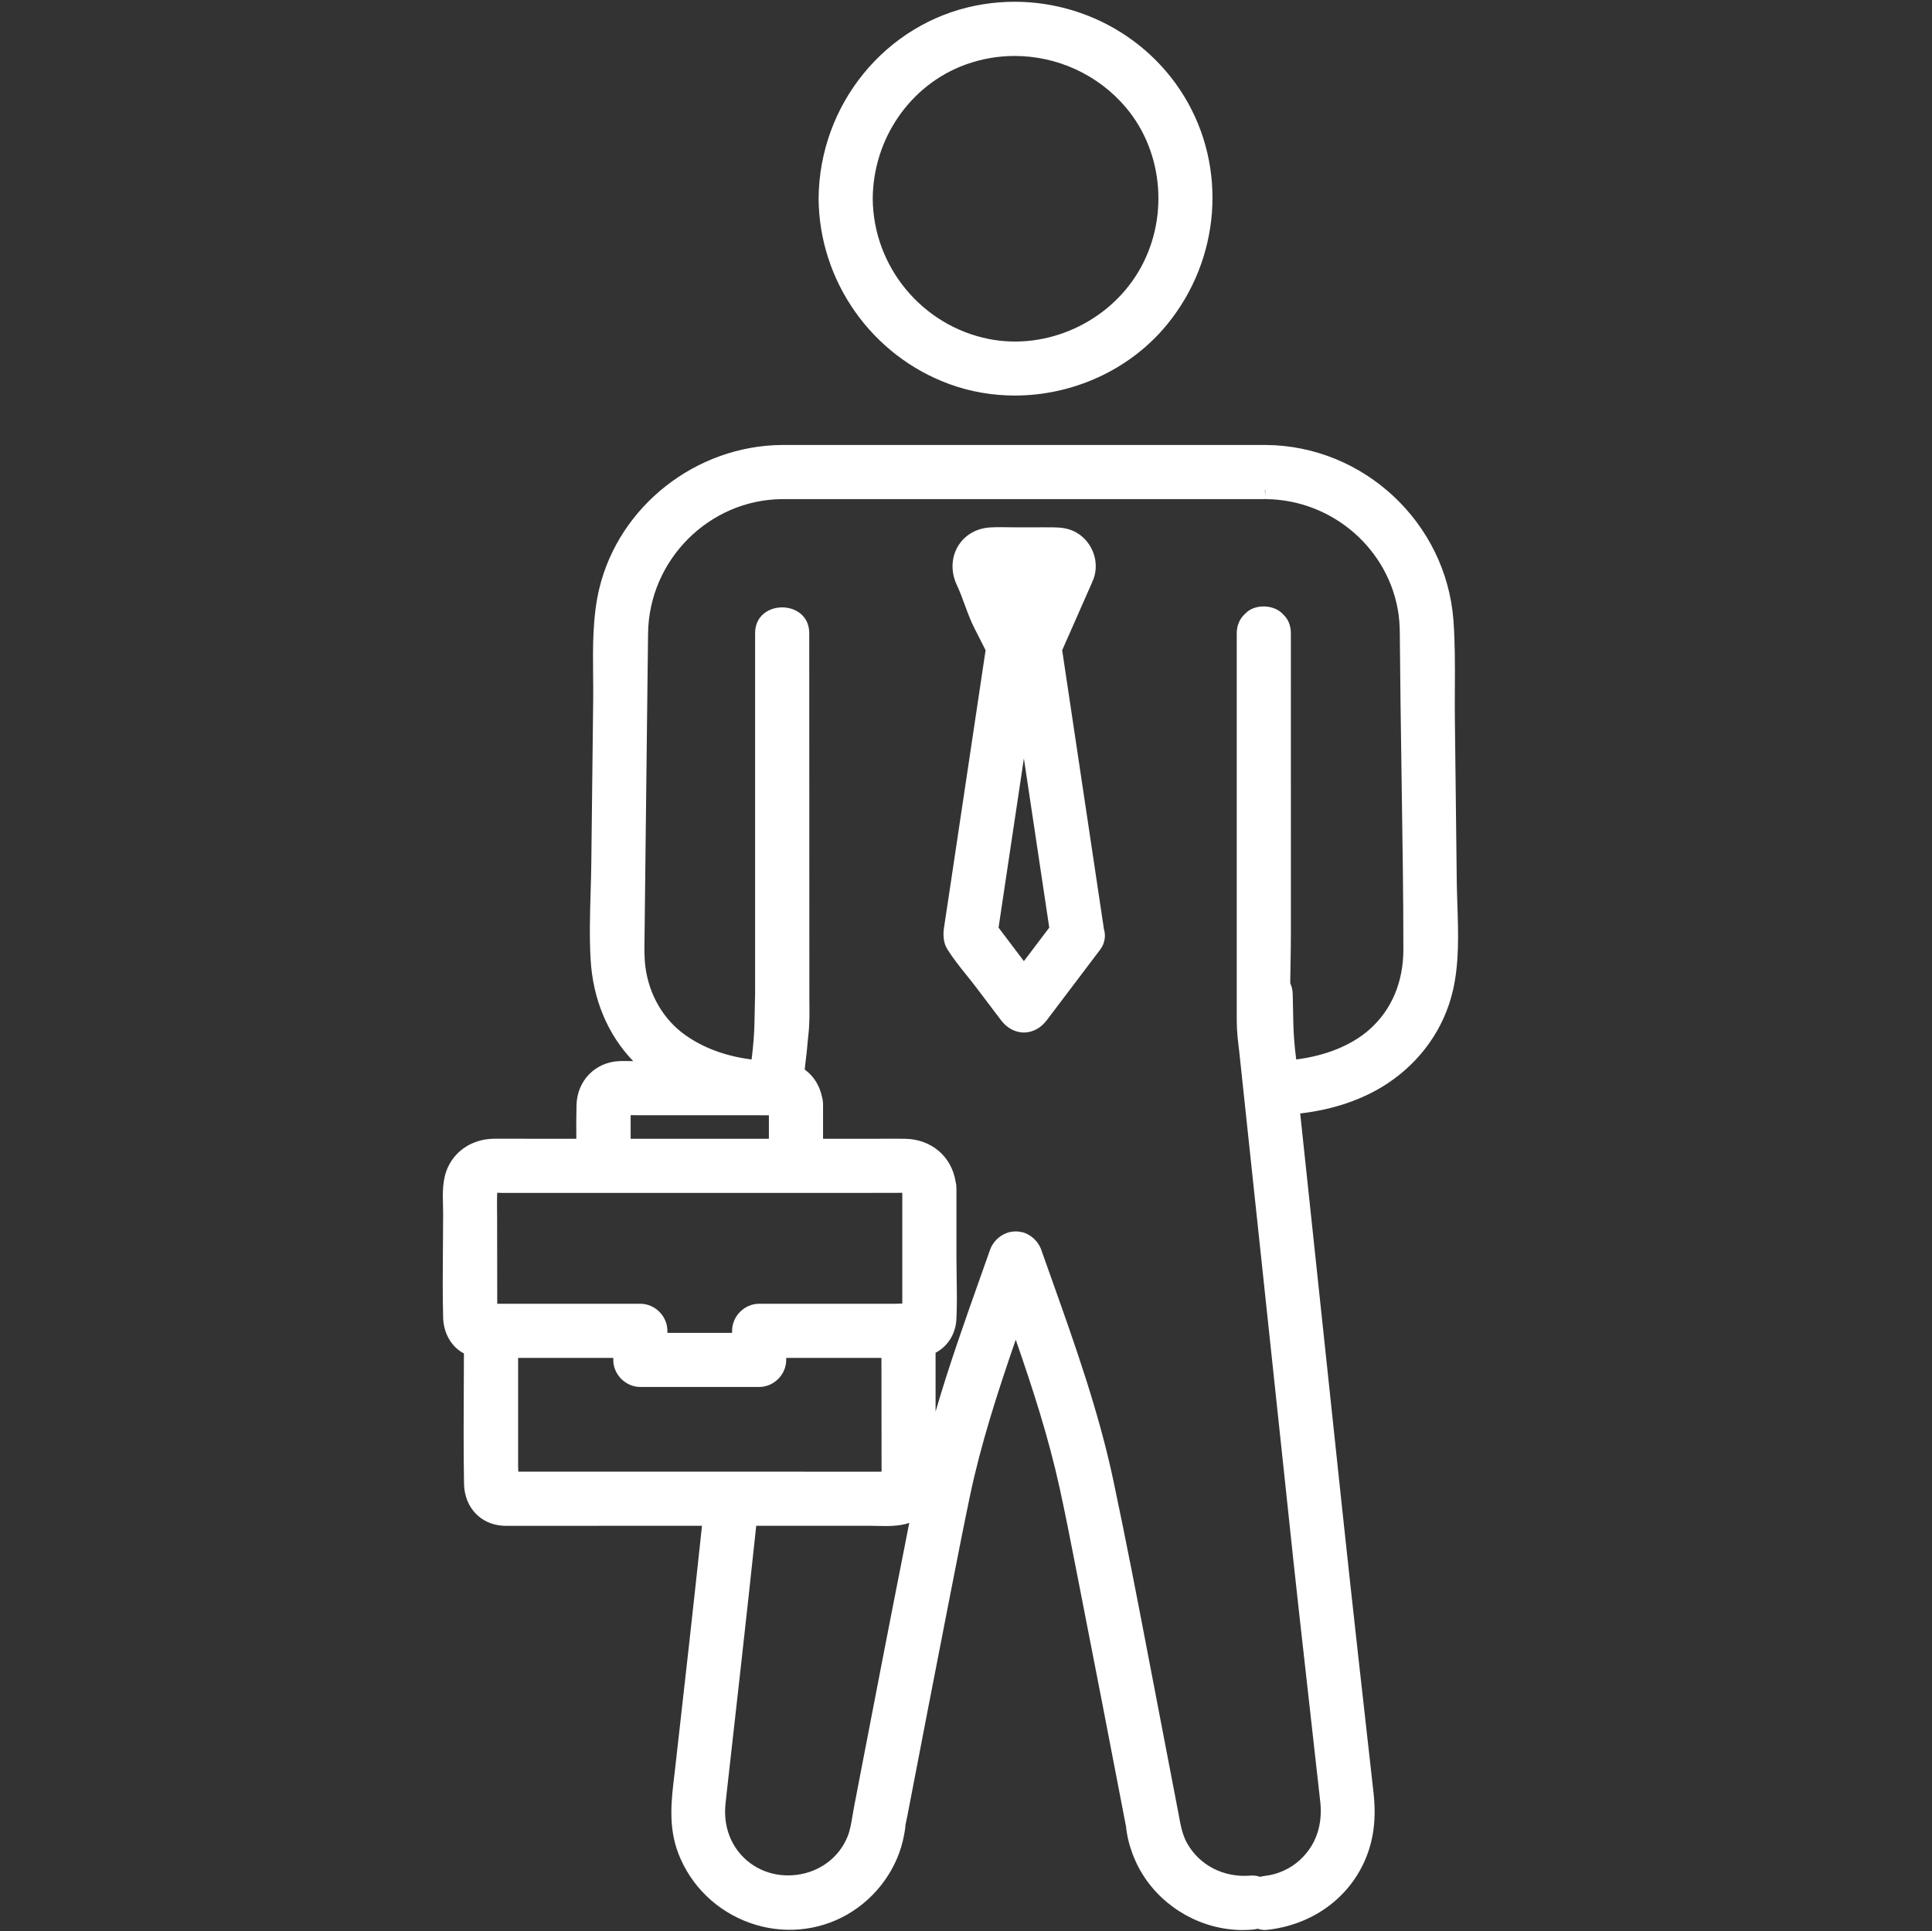
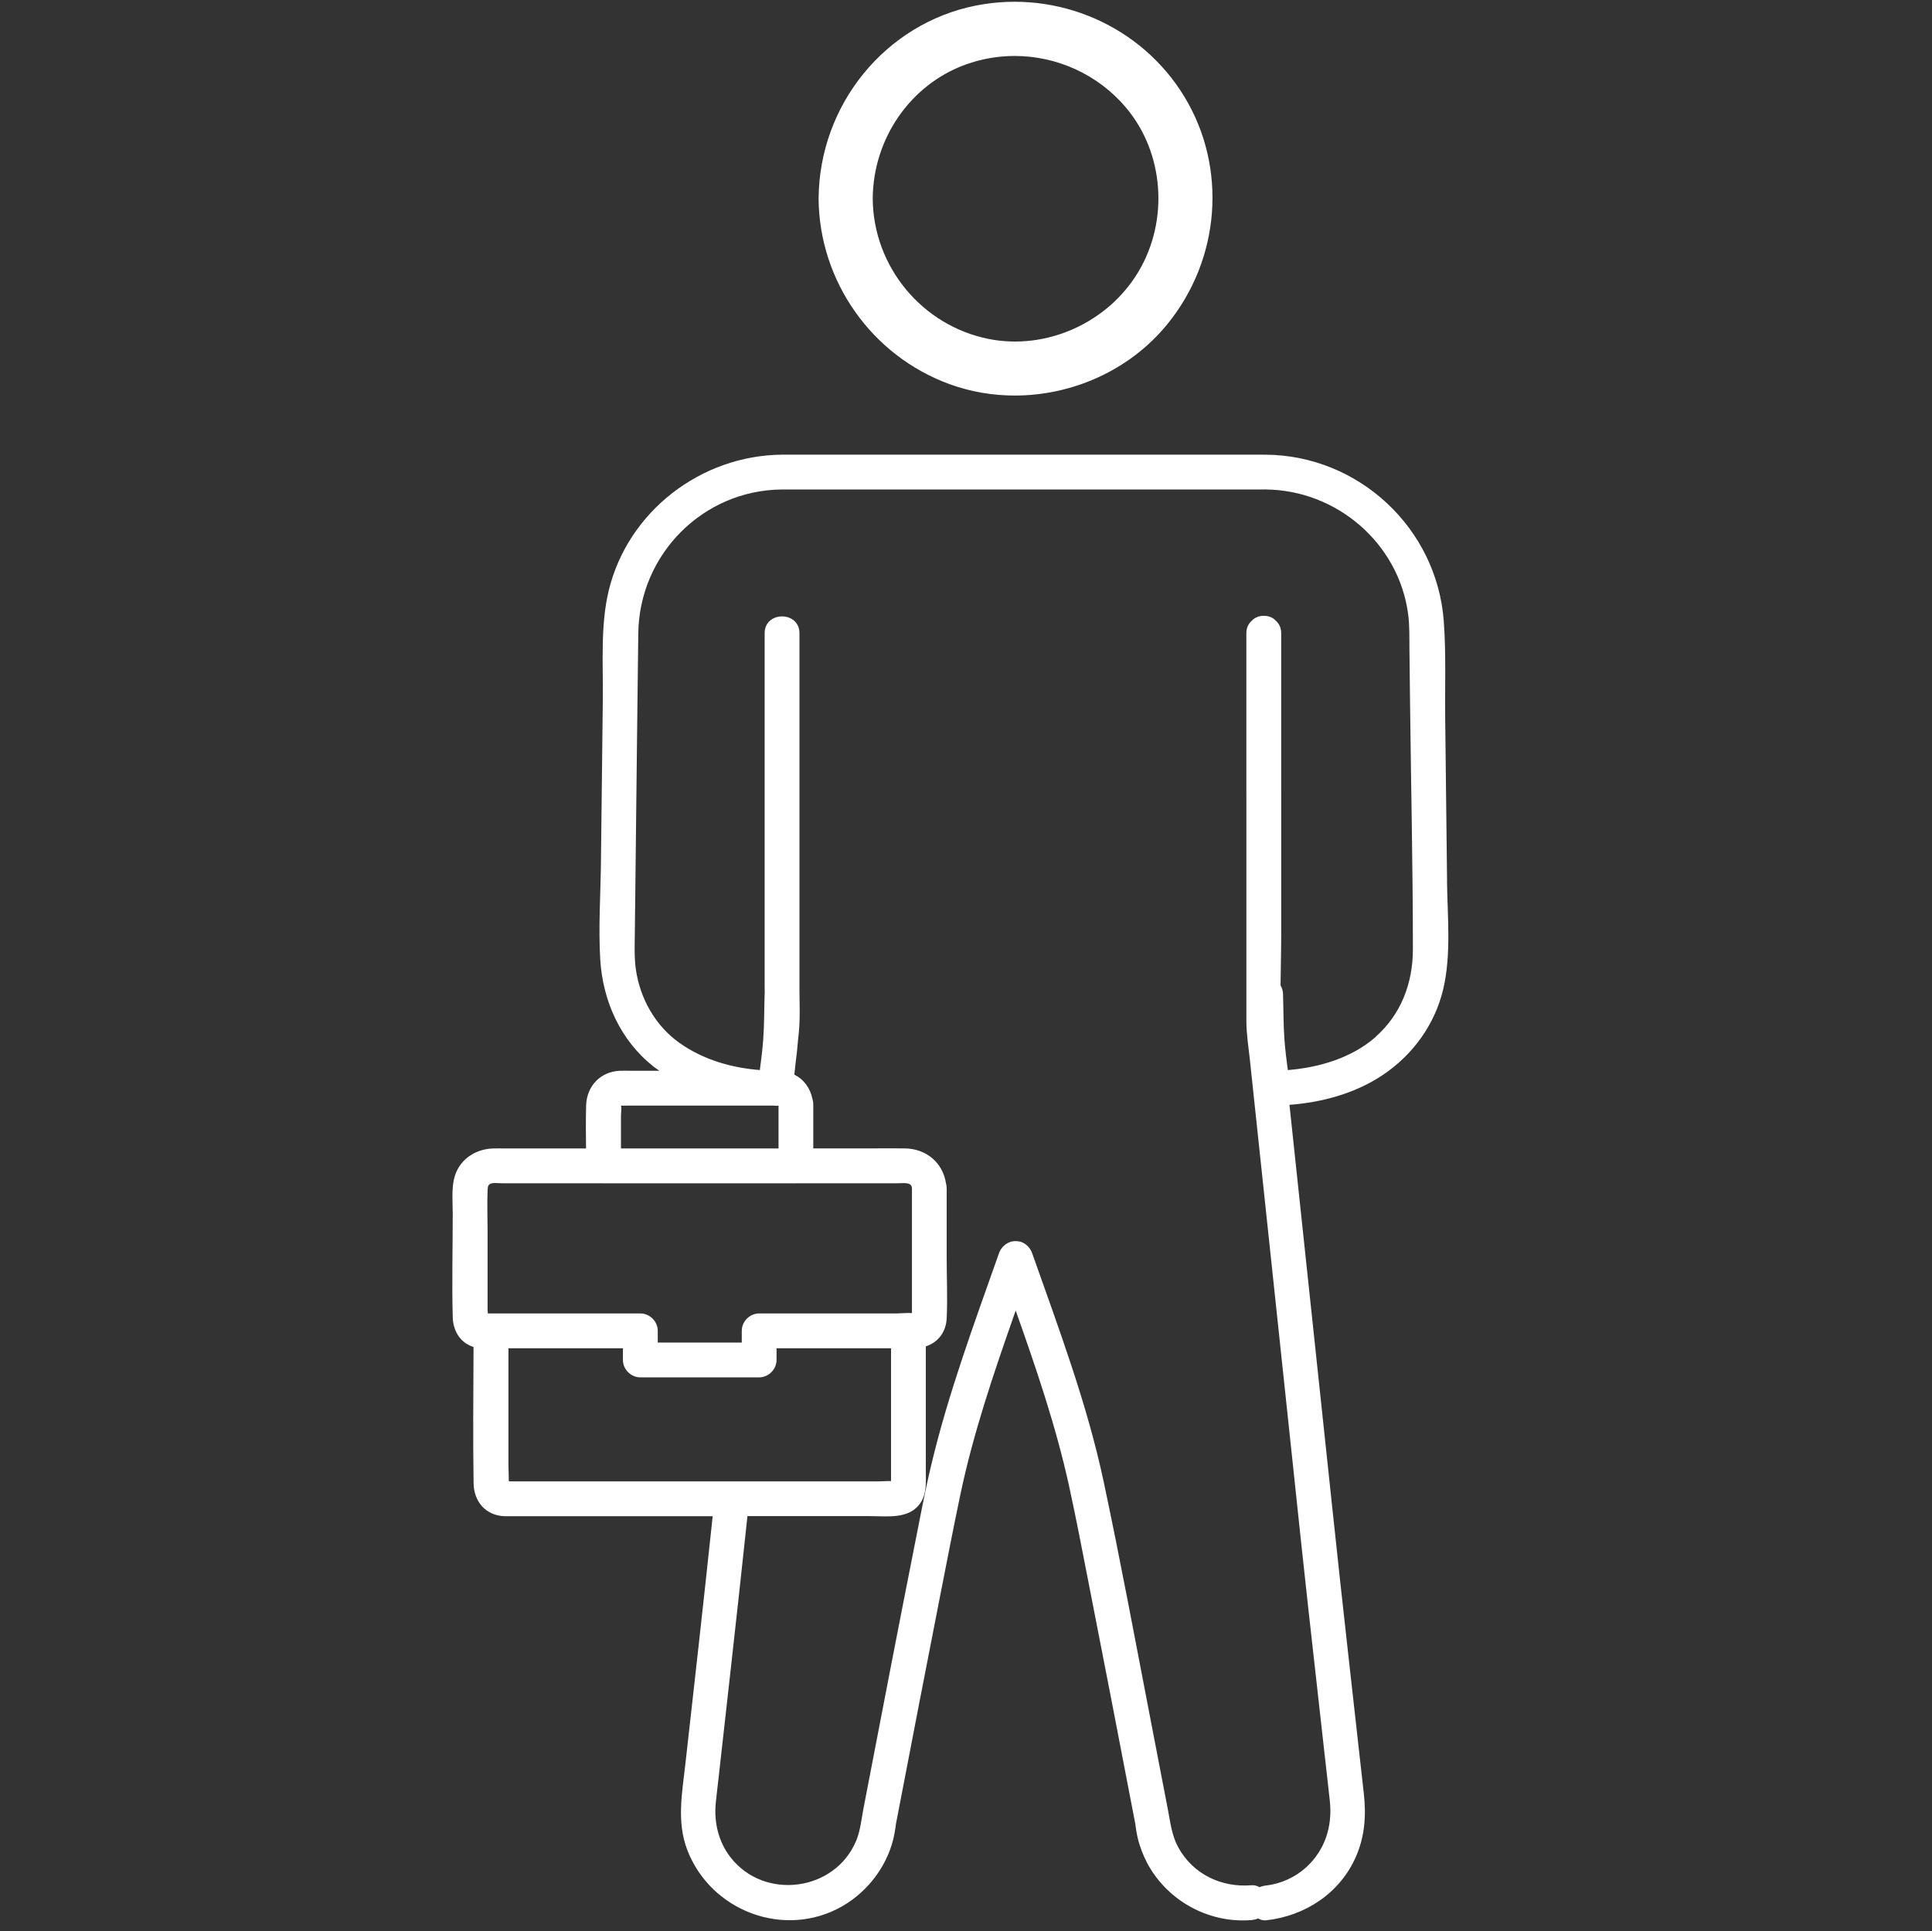
<svg xmlns="http://www.w3.org/2000/svg" id="Layer_2" data-name="Layer 2" viewBox="0 0 100.031 100">
  <rect x="0" y="0" width="100.031" height="100" fill="#333333" stroke="none" />
  <defs>
    <style>      .cls-1 {        fill: none;      }      .cls-2 {        fill: #fff;      }    </style>
  </defs>
  <g id="Capa_1" data-name="Capa 1">
    <g>
      <g>
-         <path class="cls-2" d="M49.338,19.423c3.75,1.364,8.174,.152,10.7-2.935,2.587-3.162,2.991-7.704,.855-11.223C58.77,1.766,54.62-.018,50.618,.78c-4.474,.891-7.702,4.981-7.734,9.501,.029,4.087,2.615,7.746,6.454,9.143Zm.479-16.547c3.166-1.152,6.706-.194,8.871,2.381,2.123,2.525,2.361,6.265,.679,9.078-1.677,2.806-5.05,4.349-8.27,3.707-3.698-.737-6.384-3.995-6.411-7.762,.023-3.242,2.052-6.285,5.131-7.404Z" />
        <path class="cls-2" d="M52.543,20.482c-1.14,0-2.283-.191-3.376-.589h0c-4.027-1.465-6.754-5.327-6.783-9.609,.033-4.862,3.455-9.062,8.136-9.994,4.238-.844,8.578,1.052,10.802,4.716,2.231,3.676,1.871,8.417-.896,11.799-1.931,2.36-4.892,3.677-7.882,3.677Zm-.009-17.584c-.854,0-1.716,.146-2.546,.448h0c-2.851,1.037-4.78,3.825-4.802,6.938,.024,3.521,2.552,6.58,6.008,7.269,2.981,.593,6.165-.834,7.744-3.474,1.594-2.666,1.333-6.161-.633-8.5-1.455-1.73-3.591-2.681-5.771-2.681Z" />
      </g>
      <g>
-         <path class="cls-2" d="M74.923,45.615c-.032-2.807-.065-5.614-.097-8.421-.019-1.669,.05-3.367-.074-5.033-.358-4.811-4.399-8.581-9.223-8.617-.018-0-.032,.004-.049,.005-.016-.001-.029-.005-.046-.005h-24.937c-4.196,.031-7.99,2.934-8.981,7.042-.436,1.809-.283,3.824-.305,5.672-.032,2.805-.065,5.61-.097,8.416-.019,1.653-.134,3.336-.037,4.989,.126,2.16,1.043,4.211,2.761,5.567,.099,.078,.204,.144,.306,.217h-1.445c-.204,0-.409-.009-.613,0-.999,.043-1.709,.797-1.738,1.787-.022,.744-.014,1.49-.006,2.236h-4.135c-.23,0-.463-.008-.693,0-.785,.029-1.51,.432-1.859,1.154-.316,.654-.214,1.482-.214,2.19,0,1.799-.049,3.605,0,5.403,.019,.684,.383,1.318,1.067,1.528,.003,.001,.007,.001,.01,.002-.007,2.356-.036,4.713,.003,7.068,.016,.934,.622,1.659,1.588,1.696,.218,.008,.439,0,.657,0h10.134c-.242,2.267-.485,4.534-.739,6.8-.224,2.005-.449,4.009-.673,6.013-.168,1.505-.465,3.009,.099,4.477,1.219,3.169,5.046,4.618,8.03,2.903,1.376-.791,2.411-2.201,2.698-3.769,.014-.079,.081-.516,.069-.464,.004-.02,.008-.04,.012-.06,.034-.173,.067-.347,.1-.521,.733-3.817,1.47-7.634,2.218-11.448,.332-1.691,.66-3.383,1.014-5.069,.658-3.134,1.694-6.179,2.75-9.198,.036-.104,.074-.208,.11-.312,1.058,2.986,2.086,5.993,2.764,9.085,.371,1.69,.692,3.393,1.026,5.091,.793,4.036,1.572,8.074,2.347,12.113,.02,.105,.041,.211,.061,.316-.015-.065,.04,.29,.048,.34,.037,.232,.089,.461,.159,.686,.14,.448,.334,.891,.582,1.29,1.103,1.775,3.136,2.812,5.222,2.641,.12-.01,.236-.039,.342-.084,.126,.072,.267,.113,.417,.096,2.021-.224,3.823-1.404,4.65-3.298,.462-1.058,.533-2.138,.407-3.264-.263-2.35-.526-4.701-.789-7.051-.284-2.537-.56-5.074-.83-7.613-.54-5.083-1.08-10.167-1.62-15.25-.204-1.917-.407-3.834-.611-5.751,1.692-.126,3.395-.59,4.808-1.529,1.578-1.049,2.727-2.632,3.159-4.486,.416-1.785,.211-3.763,.19-5.58Zm-42.366,11.634h7.452c.075,0,.222,.026,.3,.002v2.217h-.579c-0,0-0-0-0-0s-0,0-0,0h-7.579v-1.719c0-.129,.045-.366,0-.489-.001-.004-.001-.005-.002-.009,.134,.009,.277-.002,.408-.002Zm-6.459,10.763h-.839c-.006-.081-.014-.155-.014-.182v-4.109c0-.696-.028-1.399,0-2.095,.009-.217,.04-.323,.261-.359,.126-.021,.333,.004,.474,.004h5.24c.01,0,.02,.003,.031,.003h8.48c0,0,0,0,0,0,0,0,0-0,0-0h1.481c.011,0,.021-.003,.031-.003h5.239c.331,0,.718-.073,.735,.258v6.464c-.281-.016-.585,.019-.853,.019h-7.057c-.487,0-.901,.413-.901,.901v.606h-4.35v-.606c0-.487-.413-.901-.901-.901h-7.056Zm5.56,8.696h-5.199c-.036,0-.076-.003-.115-.005,.001-.281-.019-.715-.019-.757v-6.131h5.927v.606c0,.487,.413,.901,.901,.901h6.152c.487,0,.901-.413,.901-.901v-.606h5.928v6.865c0,.004-0,.01-.001,.014-.207-.01-.429,.014-.627,.014h-13.851Zm39.58-23.024c-1.209,1.072-2.894,1.594-4.56,1.726-.068-.516-.134-1.033-.173-1.55-.06-.791-.05-1.593-.075-2.386-.005-.176-.055-.321-.129-.444,.009-.893,.035-1.787,.035-2.673v-7.213c0-.003-.001-.005-.001-.007,0-.001,0-.003,0-.004v-8.344c0-.265-.096-.466-.241-.61-.009-.011-.019-.02-.028-.03-.006-.006-.012-.012-.018-.017-.144-.147-.347-.244-.614-.244-.264,0-.466,.096-.61,.241-.011,.009-.02,.019-.031,.029-.005,.006-.012,.012-.017,.018-.147,.144-.245,.347-.245,.614v8.344c0,.003,.001,.005,.001,.007,0,.001-0,.003-0,.004v11.717c0,.68,.112,1.36,.184,2.034,.206,1.943,.413,3.886,.619,5.828,.549,5.167,1.098,10.334,1.646,15.501,.255,2.402,.505,4.804,.773,7.204,.278,2.489,.557,4.978,.835,7.467,.088,.787,.18,1.574,.264,2.362,.14,1.297-.237,2.524-1.211,3.422-.565,.521-1.32,.869-2.086,.954-.12,.013-.235,.043-.341,.088-.126-.071-.267-.113-.418-.1-1.558,.128-3.027-.571-3.791-1.962-.334-.608-.407-1.276-.535-1.944-.302-1.573-.605-3.146-.909-4.718-.789-4.087-1.549-8.182-2.414-12.254-.858-4.039-2.324-7.932-3.695-11.818-.091-.295-.337-.55-.63-.631-.031-.008-.061-.01-.091-.015-.016-.003-.032-.006-.049-.008-.038-.004-.076-.005-.113-.005-.024,0-.048,.001-.072,.003-.031,.003-.061,.009-.092,.015-.021,.004-.042,.005-.063,.011-.012,.003-.024,.01-.036,.014-.011,.004-.021,.008-.031,.012-.262,.099-.479,.332-.563,.604-1.271,3.601-2.607,7.202-3.494,10.922-.336,1.409-.6,2.835-.881,4.255-.792,3.999-1.564,8.001-2.334,12.004-.102,.531-.204,1.062-.306,1.593-.104,.544-.153,1.102-.368,1.617-1.095,2.625-4.741,3.105-6.492,.876-.64-.815-.878-1.824-.777-2.844,.043-.435,.097-.87,.146-1.304,.21-1.878,.42-3.755,.63-5.633,.295-2.634,.583-5.269,.863-7.904h6.35c.912,0,2.074,.179,2.638-.731,.303-.49,.247-1.052,.247-1.6v-6.459c.618-.201,1.046-.724,1.08-1.445,.051-1.057,0-2.129,0-3.187v-3.56c0-.092-.015-.173-.035-.25-.167-1.077-1.021-1.797-2.139-1.81-.596-.007-1.193,0-1.79,0h-2.943v-2.285c0-.101-.018-.189-.042-.272-.115-.571-.45-1.02-.937-1.263,.021-.195,.041-.389,.062-.584,.051-.401,.098-.802,.128-1.203,0-.002,0-.003,0-.005,.012-.117,.025-.235,.037-.352,.08-.754,.037-1.52,.037-2.278v-10.091c0-0-0-0-0-.001v-8.344c0-1.16-1.803-1.162-1.803,0v8.344c0,0,0,0,0,.001v9.86c0,.148,.002,.297,.004,.446-.001,.012-.004,.022-.005,.034-.025,.793-.015,1.595-.075,2.386-.039,.517-.105,1.034-.172,1.549-1.49-.117-2.942-.542-4.162-1.406-1.237-.877-2.057-2.3-2.264-3.856-.081-.613-.054-1.235-.047-1.852,.011-.97,.022-1.94,.034-2.909,.048-4.198,.091-8.396,.145-12.594,.053-4.083,3.341-7.415,7.443-7.446h24.937c.018,0,.032-.004,.049-.005,.016,.001,.03,.005,.046,.005,3.672,.027,6.888,2.771,7.383,6.438,.081,.6,.062,1.22,.069,1.825,.011,.958,.022,1.917,.033,2.875,.049,4.222,.145,8.446,.146,12.668,0,1.771-.621,3.377-1.923,4.531Z" />
-         <path class="cls-2" d="M64.358,99.942c-2.086,0-4.091-1.102-5.206-2.896-.262-.422-.476-.895-.635-1.405-.077-.247-.135-.499-.176-.755-.016-.104-.032-.209-.04-.31h0c0-.005-.001-.01-.001-.015l-.003,.001-.062-.321c-.775-4.035-1.555-8.073-2.347-12.107l-.205-1.047c-.263-1.347-.525-2.694-.819-4.033-.573-2.617-1.39-5.14-2.273-7.681-.938,2.715-1.804,5.39-2.373,8.101-.315,1.503-.61,3.011-.905,4.518l-.107,.545c-.748,3.814-1.484,7.63-2.218,11.447l-.109,.522c-.003,.154-.036,.332-.071,.519-.309,1.694-1.408,3.232-2.939,4.111-1.52,.875-3.355,1.035-5.036,.438-1.713-.607-3.065-1.918-3.71-3.595-.536-1.395-.364-2.786-.198-4.132l.741-6.594c.233-2.081,.457-4.163,.68-6.244l-9.79,.002c-.155,.001-.309,.003-.462-.002-1.199-.047-2.05-.946-2.069-2.188-.029-1.775-.021-3.554-.011-5.331l.006-1.407c-.62-.312-1.054-1.017-1.076-1.854-.032-1.205-.021-2.414-.011-3.621,.005-.6,.011-1.198,.011-1.796,0-.132-.004-.268-.008-.406-.017-.639-.036-1.363,.272-2.001,.416-.862,1.272-1.399,2.291-1.437,.16-.005,.323-.004,.485-.002l3.855,.002c-.005-.607-.006-1.18,.011-1.751,.036-1.262,.969-2.218,2.217-2.271,.146-.006,.293-.004,.438-.002l.279,.002c-1.31-1.356-2.084-3.188-2.204-5.256-.068-1.164-.033-2.348,0-3.494,.016-.512,.03-1.022,.036-1.53l.097-8.416c.005-.417,.001-.843-.004-1.272-.014-1.501-.029-3.054,.322-4.511,1.03-4.269,5.011-7.392,9.464-7.425h25.05c5.062,.038,9.331,4.026,9.708,9.08,.086,1.166,.08,2.354,.074,3.502-.003,.522-.006,1.044,0,1.562l.098,8.421c.005,.407,.019,.821,.032,1.24,.05,1.481,.102,3.013-.235,4.459-.453,1.945-1.65,3.646-3.37,4.789-1.245,.828-2.805,1.364-4.533,1.562l2.176,20.498c.271,2.537,.547,5.073,.83,7.609l.789,7.051c.151,1.358,.011,2.477-.445,3.52-.871,1.996-2.76,3.341-5.053,3.596-.17,.02-.334,0-.497-.058-.091,.023-.184,.04-.277,.047-.16,.014-.321,.02-.481,.02Zm.496-2.822c.13,0,.26,.021,.387,.066,.084-.022,.171-.039,.261-.05,.657-.072,1.314-.373,1.804-.824,1.034-.955,1.144-2.159,1.053-3.001l-1.1-9.827c-.199-1.778-.388-3.559-.575-5.339l-2.525-23.729c-.062-.505-.125-1.025-.125-1.555v-20.072c0-.383,.137-.719,.396-.972l.08-.076c.43-.442,1.392-.473,1.896,.04l.076,.082c.22,.212,.354,.546,.354,.926l.001,15.568c0,.533-.01,1.07-.019,1.607l-.015,.946c.078,.169,.121,.352,.128,.546,.008,.266,.013,.531,.017,.797,.009,.524,.017,1.049,.057,1.569,.025,.346,.064,.692,.107,1.039,1.545-.196,2.879-.74,3.794-1.553h0c1.149-1.018,1.756-2.455,1.755-4.156-.001-2.823-.044-5.646-.087-8.469-.021-1.398-.042-2.796-.059-4.194l-.035-3.25c-.001-.464-.003-.944-.062-1.389-.459-3.397-3.422-5.979-6.892-6.005v-.007l-.092,.007h-24.937c-3.777,.028-6.895,3.146-6.943,6.952-.035,2.729-.065,5.458-.096,8.187l-.087,7.61c-.009,.517-.017,1.006,.047,1.485,.191,1.442,.94,2.723,2.057,3.514,.951,.675,2.106,1.101,3.439,1.268,.043-.346,.082-.692,.107-1.04,.039-.515,.048-1.034,.057-1.553,.005-.271,.009-.542,.018-.812v-18.669c-.001-1.782,2.803-1.779,2.803,0l.006,19.014c.008,.572,.017,1.163-.047,1.754l-.037,.352c-.029,.398-.077,.809-.129,1.217l-.027,.26c.462,.332,.775,.827,.896,1.427,.031,.095,.053,.232,.053,.371v1.786l3.037-.002c.399-.002,.801-.004,1.202,.002,1.365,.017,2.421,.914,2.626,2.232,.024,.08,.041,.204,.041,.328v3.56c0,.35,.006,.701,.011,1.053,.012,.707,.023,1.438-.012,2.159-.036,.767-.44,1.409-1.079,1.75v3.046c.7-2.402,1.54-4.766,2.358-7.072l.447-1.263c.123-.399,.454-.754,.857-.906l.133-.046c.016-.005,.05-.011,.084-.016,.026-.006,.073-.014,.12-.02l.115-.007c.07-.005,.127,.001,.183,.008,.133,.02,.173,.026,.214,.036,.458,.127,.841,.506,.982,.968l.505,1.421c1.201,3.376,2.443,6.868,3.202,10.44,.675,3.178,1.296,6.42,1.896,9.556l1.492,7.773c.094,.523,.183,1.017,.42,1.45,.64,1.166,1.91,1.825,3.311,1.704,.032-.003,.064-.004,.096-.004Zm-25.7-18.109c-.265,2.487-.537,4.974-.815,7.46l-.681,6.069c-.033,.287-.066,.574-.095,.86-.094,.947,.139,1.807,.673,2.486,.715,.909,1.85,1.354,3.041,1.194,1.183-.161,2.153-.892,2.596-1.954,.139-.332,.2-.702,.265-1.095,.023-.142,.047-.283,.074-.425l.306-1.593c.771-4.004,1.543-8.008,2.335-12.007l.166-.85c.02-.099,.039-.197,.059-.297-.543,.185-1.146,.167-1.645,.156l-.378-.007h-5.9Zm26.338-53.587l.028,.276-.015-.355-.014,.08ZM26.834,76.204l18.674,.003c.044,0,.09-.001,.136-.003l-.007-5.89h-4.93v.105c0,.76-.642,1.401-1.401,1.401h-6.152c-.76,0-1.401-.642-1.401-1.401v-.105h-4.927v5.63c.003,.083,.006,.172,.009,.26Zm7.721-7.186h3.35v-.106c0-.76,.642-1.401,1.401-1.401h7.058c.1,0,.204-.005,.311-.011,.014,0,.028-.001,.042-.002v-5.733c-.022,.001-.043,.002-.062,.002l-2.121,.004H25.98c-.057,0-.123-.003-.19-.007l-.047-.003c-.015,.449-.01,.853-.004,1.256l.006,4.494h7.409c.76,0,1.401,.642,1.401,1.401v.106Zm-1.903-10.051h7.158v-1.217l-7.158-.003v1.22Z" />
+         <path class="cls-2" d="M74.923,45.615c-.032-2.807-.065-5.614-.097-8.421-.019-1.669,.05-3.367-.074-5.033-.358-4.811-4.399-8.581-9.223-8.617-.018-0-.032,.004-.049,.005-.016-.001-.029-.005-.046-.005h-24.937c-4.196,.031-7.99,2.934-8.981,7.042-.436,1.809-.283,3.824-.305,5.672-.032,2.805-.065,5.61-.097,8.416-.019,1.653-.134,3.336-.037,4.989,.126,2.16,1.043,4.211,2.761,5.567,.099,.078,.204,.144,.306,.217h-1.445c-.204,0-.409-.009-.613,0-.999,.043-1.709,.797-1.738,1.787-.022,.744-.014,1.49-.006,2.236h-4.135c-.23,0-.463-.008-.693,0-.785,.029-1.51,.432-1.859,1.154-.316,.654-.214,1.482-.214,2.19,0,1.799-.049,3.605,0,5.403,.019,.684,.383,1.318,1.067,1.528,.003,.001,.007,.001,.01,.002-.007,2.356-.036,4.713,.003,7.068,.016,.934,.622,1.659,1.588,1.696,.218,.008,.439,0,.657,0h10.134c-.242,2.267-.485,4.534-.739,6.8-.224,2.005-.449,4.009-.673,6.013-.168,1.505-.465,3.009,.099,4.477,1.219,3.169,5.046,4.618,8.03,2.903,1.376-.791,2.411-2.201,2.698-3.769,.014-.079,.081-.516,.069-.464,.004-.02,.008-.04,.012-.06,.034-.173,.067-.347,.1-.521,.733-3.817,1.47-7.634,2.218-11.448,.332-1.691,.66-3.383,1.014-5.069,.658-3.134,1.694-6.179,2.75-9.198,.036-.104,.074-.208,.11-.312,1.058,2.986,2.086,5.993,2.764,9.085,.371,1.69,.692,3.393,1.026,5.091,.793,4.036,1.572,8.074,2.347,12.113,.02,.105,.041,.211,.061,.316-.015-.065,.04,.29,.048,.34,.037,.232,.089,.461,.159,.686,.14,.448,.334,.891,.582,1.29,1.103,1.775,3.136,2.812,5.222,2.641,.12-.01,.236-.039,.342-.084,.126,.072,.267,.113,.417,.096,2.021-.224,3.823-1.404,4.65-3.298,.462-1.058,.533-2.138,.407-3.264-.263-2.35-.526-4.701-.789-7.051-.284-2.537-.56-5.074-.83-7.613-.54-5.083-1.08-10.167-1.62-15.25-.204-1.917-.407-3.834-.611-5.751,1.692-.126,3.395-.59,4.808-1.529,1.578-1.049,2.727-2.632,3.159-4.486,.416-1.785,.211-3.763,.19-5.58Zm-42.366,11.634h7.452c.075,0,.222,.026,.3,.002v2.217h-.579c-0,0-0-0-0-0s-0,0-0,0h-7.579v-1.719c0-.129,.045-.366,0-.489-.001-.004-.001-.005-.002-.009,.134,.009,.277-.002,.408-.002Zm-6.459,10.763h-.839c-.006-.081-.014-.155-.014-.182v-4.109c0-.696-.028-1.399,0-2.095,.009-.217,.04-.323,.261-.359,.126-.021,.333,.004,.474,.004h5.24c.01,0,.02,.003,.031,.003h8.48c0,0,0,0,0,0,0,0,0-0,0-0h1.481c.011,0,.021-.003,.031-.003h5.239c.331,0,.718-.073,.735,.258v6.464c-.281-.016-.585,.019-.853,.019h-7.057c-.487,0-.901,.413-.901,.901v.606h-4.35v-.606c0-.487-.413-.901-.901-.901h-7.056Zm5.56,8.696h-5.199c-.036,0-.076-.003-.115-.005,.001-.281-.019-.715-.019-.757v-6.131h5.927v.606c0,.487,.413,.901,.901,.901h6.152c.487,0,.901-.413,.901-.901v-.606h5.928v6.865c0,.004-0,.01-.001,.014-.207-.01-.429,.014-.627,.014h-13.851Zm39.58-23.024c-1.209,1.072-2.894,1.594-4.56,1.726-.068-.516-.134-1.033-.173-1.55-.06-.791-.05-1.593-.075-2.386-.005-.176-.055-.321-.129-.444,.009-.893,.035-1.787,.035-2.673v-7.213c0-.003-.001-.005-.001-.007,0-.001,0-.003,0-.004v-8.344c0-.265-.096-.466-.241-.61-.009-.011-.019-.02-.028-.03-.006-.006-.012-.012-.018-.017-.144-.147-.347-.244-.614-.244-.264,0-.466,.096-.61,.241-.011,.009-.02,.019-.031,.029-.005,.006-.012,.012-.017,.018-.147,.144-.245,.347-.245,.614v8.344c0,.003,.001,.005,.001,.007,0,.001-0,.003-0,.004v11.717c0,.68,.112,1.36,.184,2.034,.206,1.943,.413,3.886,.619,5.828,.549,5.167,1.098,10.334,1.646,15.501,.255,2.402,.505,4.804,.773,7.204,.278,2.489,.557,4.978,.835,7.467,.088,.787,.18,1.574,.264,2.362,.14,1.297-.237,2.524-1.211,3.422-.565,.521-1.32,.869-2.086,.954-.12,.013-.235,.043-.341,.088-.126-.071-.267-.113-.418-.1-1.558,.128-3.027-.571-3.791-1.962-.334-.608-.407-1.276-.535-1.944-.302-1.573-.605-3.146-.909-4.718-.789-4.087-1.549-8.182-2.414-12.254-.858-4.039-2.324-7.932-3.695-11.818-.091-.295-.337-.55-.63-.631-.031-.008-.061-.01-.091-.015-.016-.003-.032-.006-.049-.008-.038-.004-.076-.005-.113-.005-.024,0-.048,.001-.072,.003-.031,.003-.061,.009-.092,.015-.021,.004-.042,.005-.063,.011-.012,.003-.024,.01-.036,.014-.011,.004-.021,.008-.031,.012-.262,.099-.479,.332-.563,.604-1.271,3.601-2.607,7.202-3.494,10.922-.336,1.409-.6,2.835-.881,4.255-.792,3.999-1.564,8.001-2.334,12.004-.102,.531-.204,1.062-.306,1.593-.104,.544-.153,1.102-.368,1.617-1.095,2.625-4.741,3.105-6.492,.876-.64-.815-.878-1.824-.777-2.844,.043-.435,.097-.87,.146-1.304,.21-1.878,.42-3.755,.63-5.633,.295-2.634,.583-5.269,.863-7.904h6.35c.912,0,2.074,.179,2.638-.731,.303-.49,.247-1.052,.247-1.6v-6.459c.618-.201,1.046-.724,1.08-1.445,.051-1.057,0-2.129,0-3.187v-3.56c0-.092-.015-.173-.035-.25-.167-1.077-1.021-1.797-2.139-1.81-.596-.007-1.193,0-1.79,0h-2.943v-2.285c0-.101-.018-.189-.042-.272-.115-.571-.45-1.02-.937-1.263,.021-.195,.041-.389,.062-.584,.051-.401,.098-.802,.128-1.203,0-.002,0-.003,0-.005,.012-.117,.025-.235,.037-.352,.08-.754,.037-1.52,.037-2.278v-10.091v-8.344c0-1.16-1.803-1.162-1.803,0v8.344c0,0,0,0,0,.001v9.86c0,.148,.002,.297,.004,.446-.001,.012-.004,.022-.005,.034-.025,.793-.015,1.595-.075,2.386-.039,.517-.105,1.034-.172,1.549-1.49-.117-2.942-.542-4.162-1.406-1.237-.877-2.057-2.3-2.264-3.856-.081-.613-.054-1.235-.047-1.852,.011-.97,.022-1.94,.034-2.909,.048-4.198,.091-8.396,.145-12.594,.053-4.083,3.341-7.415,7.443-7.446h24.937c.018,0,.032-.004,.049-.005,.016,.001,.03,.005,.046,.005,3.672,.027,6.888,2.771,7.383,6.438,.081,.6,.062,1.22,.069,1.825,.011,.958,.022,1.917,.033,2.875,.049,4.222,.145,8.446,.146,12.668,0,1.771-.621,3.377-1.923,4.531Z" />
      </g>
-       <path class="cls-2" d="M53.013,53.466c-.445,0-.874-.229-1.177-.628l-1.309-1.729c-.155-.206-.32-.41-.485-.615-.342-.425-.696-.865-.99-1.338-.287-.463-.202-.975-.141-1.349l.261-1.727,1.858-12.41-.576-1.136c-.381-.747-.562-1.494-.918-2.252-.313-.667-.287-1.417,.069-2.006,.354-.584,.975-.937,1.704-.967,.374-.017,.554-.011,.934-.006l.546,.005,.656-.001c.442-.002,.684-.004,1.124,.001,.344,.003,.79,.04,1.201,.291,.816,.496,1.176,1.532,.837,2.408l-.048,.106c-.019,.053-.038,.104-.063,.154l-1.501,3.404,2.164,14.455c.104,.322,.042,.732-.19,1.039l-2.779,3.673c-.302,.399-.73,.628-1.176,.628h-.001Zm-1.312-5.432l1.312,1.735,1.313-1.735-1.313-8.762-1.312,8.762Z" />
    </g>
-     <rect class="cls-1" width="100.031" height="100" />
  </g>
</svg>